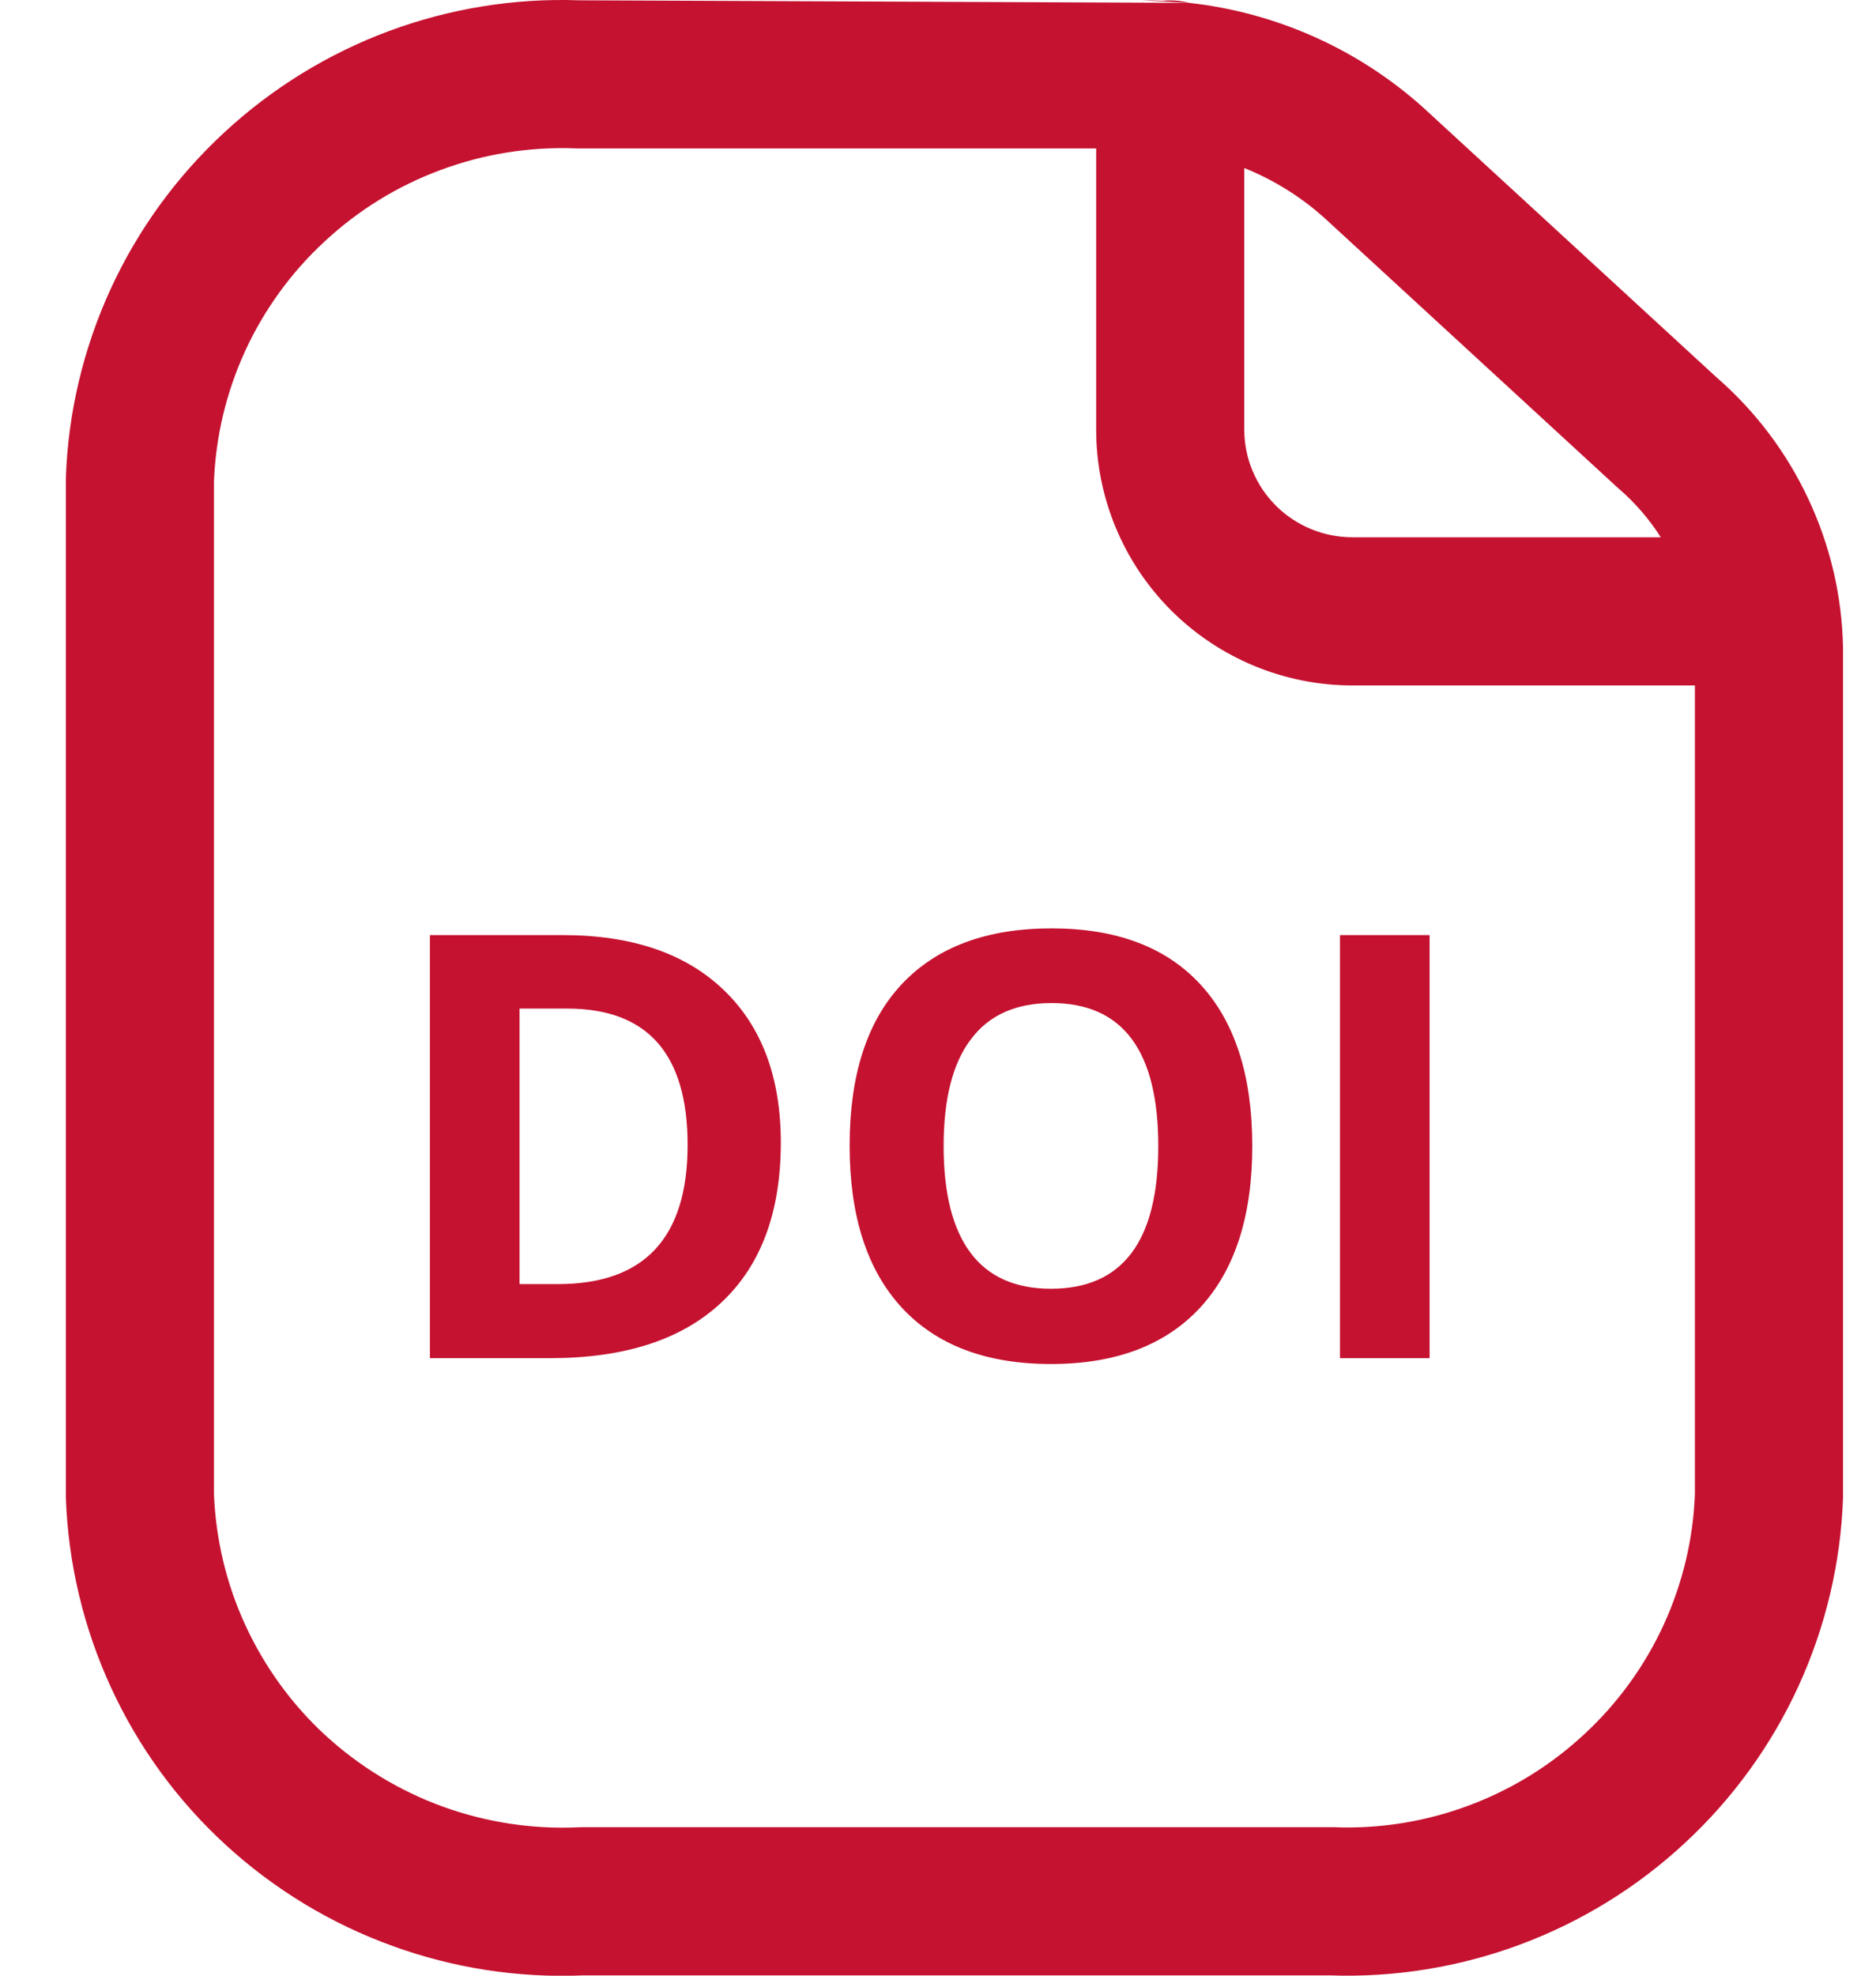
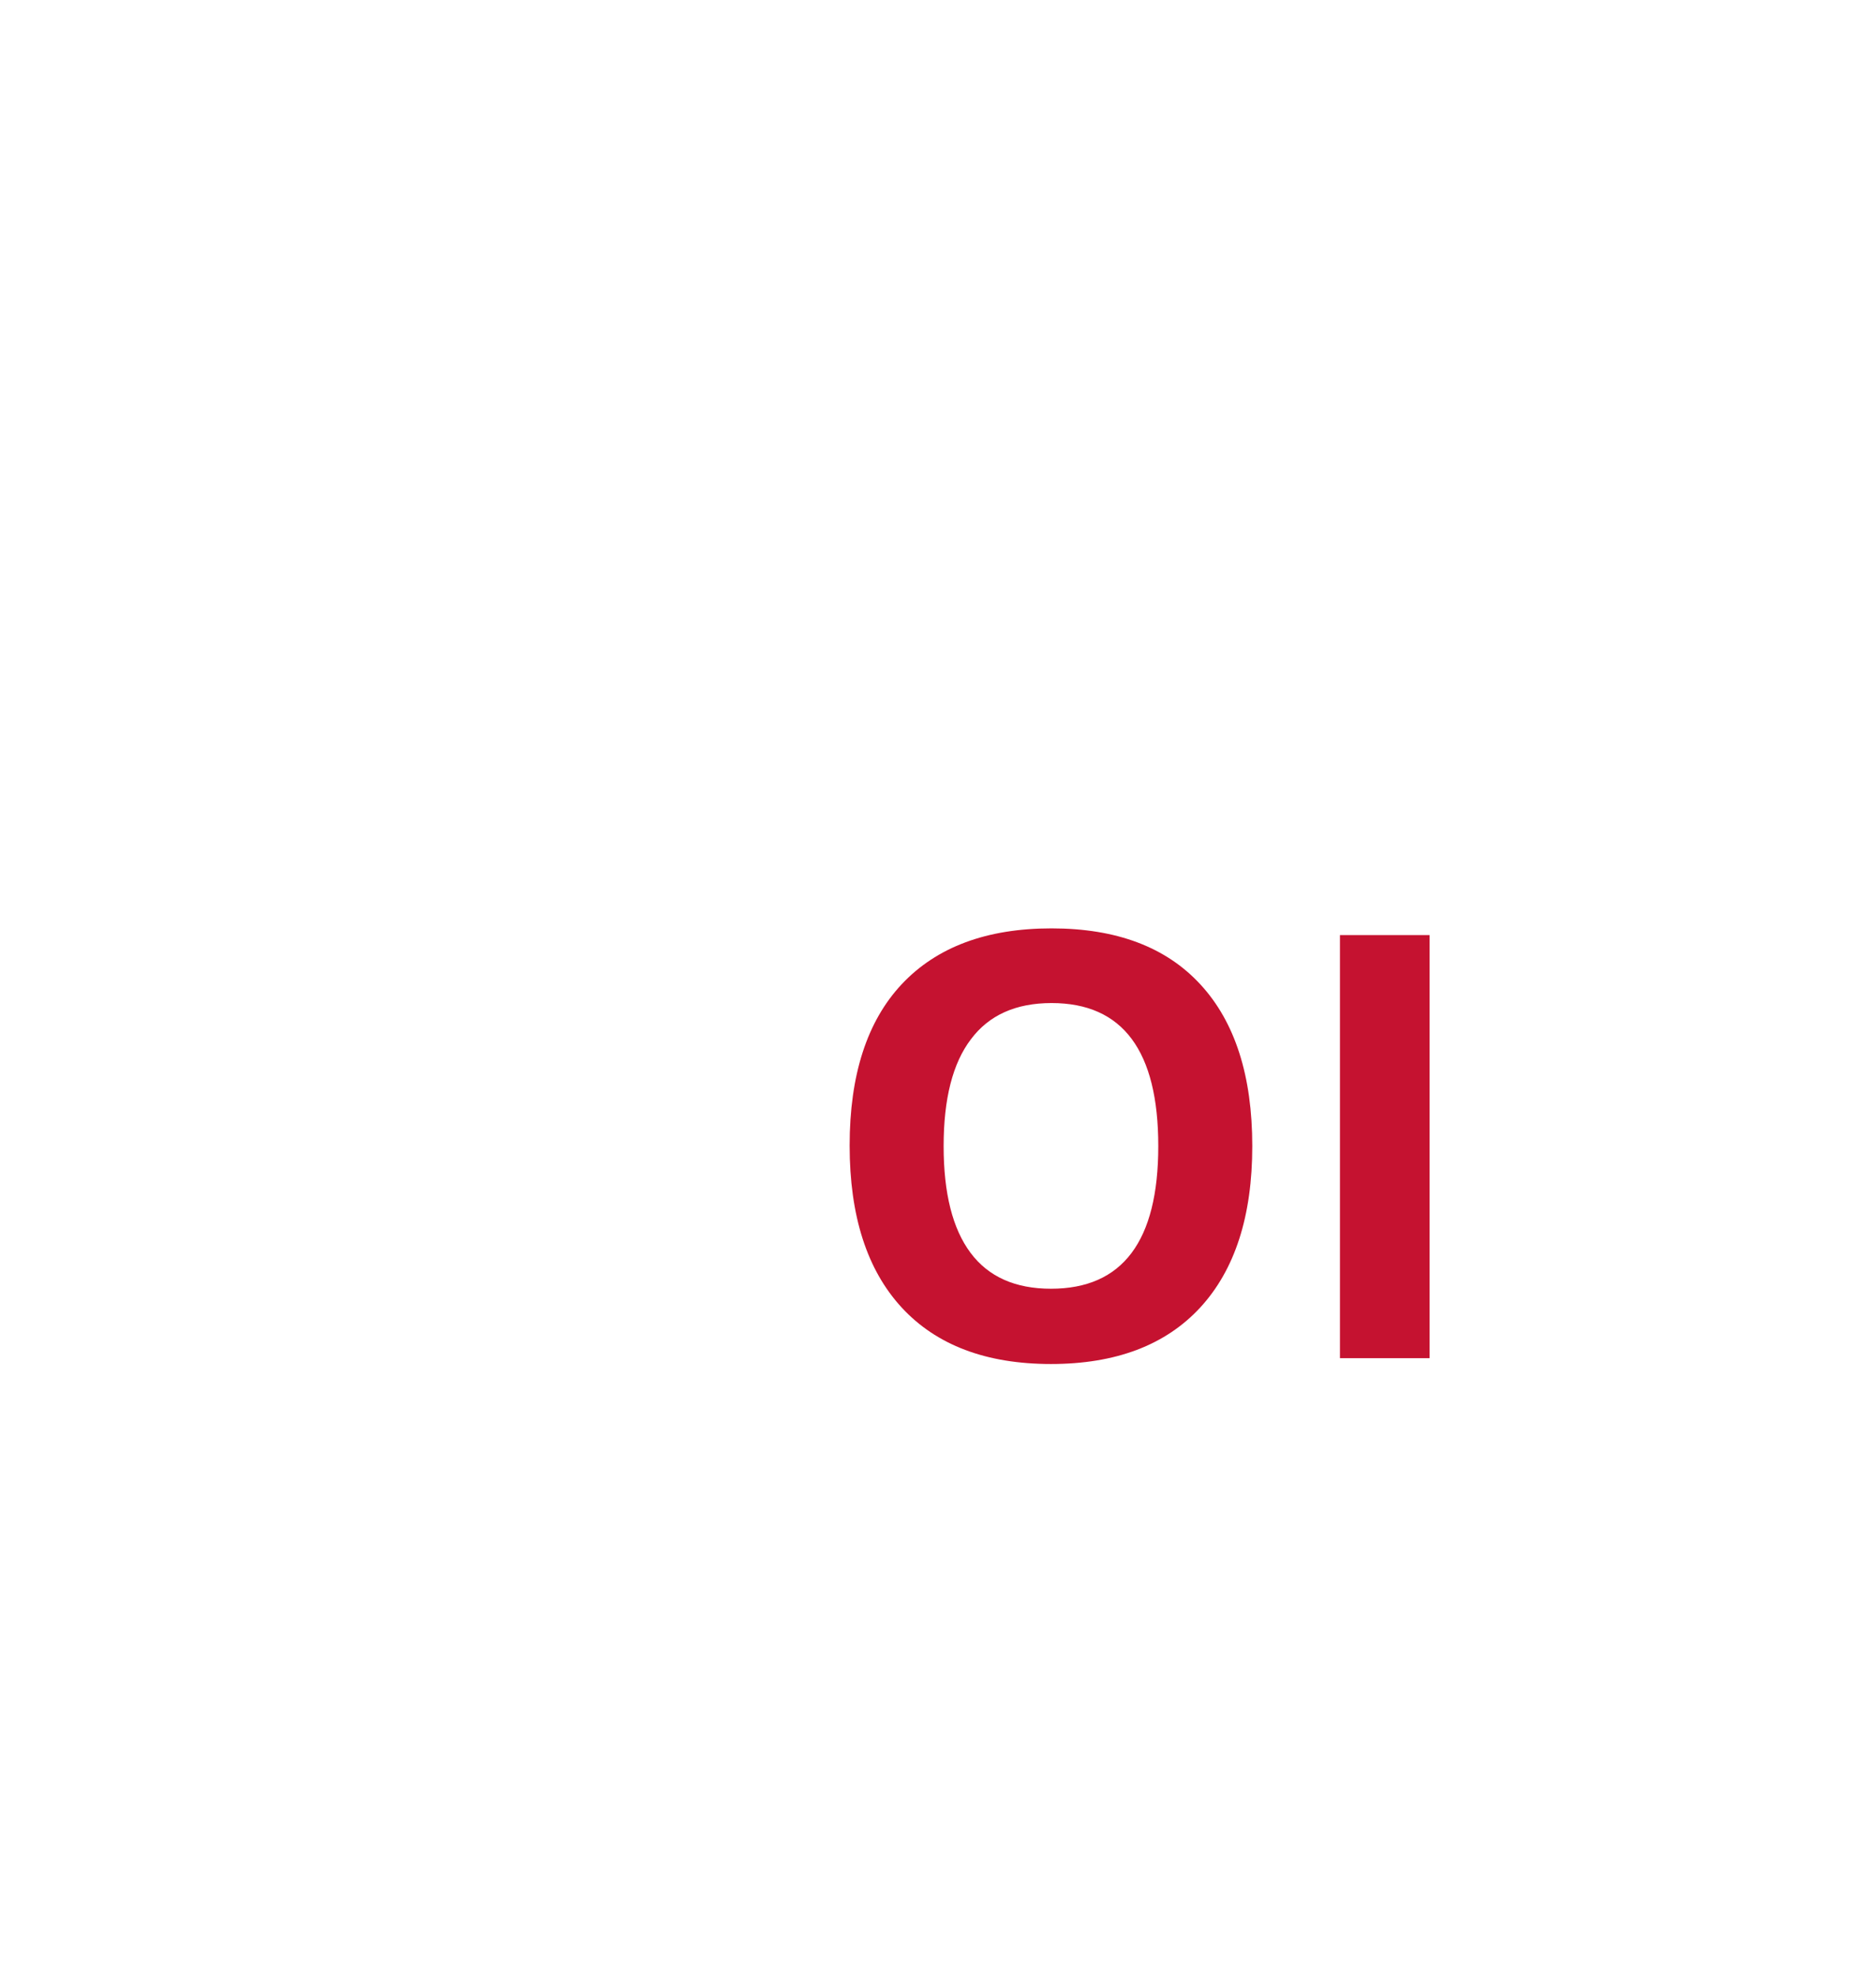
<svg xmlns="http://www.w3.org/2000/svg" width="19" height="20" viewBox="0 0 19 20" fill="none">
-   <path fill-rule="evenodd" clip-rule="evenodd" d="M5.822 1.502C5.359 1.485 4.897 1.559 4.462 1.721C4.027 1.882 3.629 2.127 3.289 2.443L3.288 2.444C2.949 2.757 2.675 3.135 2.482 3.555C2.292 3.97 2.184 4.42 2.167 4.877V15.123C2.185 15.583 2.293 16.036 2.486 16.454C2.681 16.876 2.957 17.256 3.299 17.57C3.644 17.885 4.047 18.13 4.486 18.289C4.925 18.448 5.392 18.519 5.858 18.498C5.87 18.497 5.881 18.497 5.893 18.497H13.482C13.492 18.497 13.501 18.497 13.511 18.497C13.974 18.515 14.436 18.441 14.871 18.279C15.306 18.118 15.704 17.873 16.044 17.557L16.045 17.556C16.384 17.243 16.658 16.865 16.851 16.445C17.041 16.029 17.149 15.58 17.166 15.123V6.939H13.699C13.011 6.939 12.351 6.667 11.863 6.181L11.862 6.18C11.377 5.696 11.102 5.037 11.102 4.35V1.503H5.851C5.841 1.503 5.832 1.503 5.822 1.502ZM12.044 0.029C11.983 0.013 11.919 0.004 11.852 0.004C11.827 0.004 11.802 0.005 11.777 0.008C11.706 0.004 11.635 0.003 11.563 0.003H11.565M5.864 0.003C5.209 -0.02 4.555 0.086 3.94 0.314C3.321 0.544 2.753 0.894 2.269 1.343C1.785 1.791 1.394 2.33 1.119 2.929C0.844 3.529 0.69 4.177 0.667 4.836C0.667 4.845 0.667 4.854 0.667 4.863V15.137C0.667 15.146 0.667 15.155 0.667 15.164C0.691 15.827 0.846 16.479 1.124 17.082C1.401 17.685 1.796 18.227 2.285 18.675L2.286 18.676C2.776 19.125 3.35 19.473 3.975 19.699C4.594 19.924 5.251 20.025 5.909 19.997H13.469C14.124 20.02 14.778 19.914 15.393 19.686C16.012 19.456 16.58 19.107 17.064 18.657C17.548 18.209 17.939 17.67 18.214 17.071C18.489 16.471 18.643 15.823 18.666 15.164C18.666 15.155 18.666 15.146 18.666 15.137V6.569L18.666 6.554C18.656 6.031 18.535 5.518 18.312 5.045C18.092 4.577 17.776 4.159 17.385 3.82L14.433 1.106L14.429 1.102C13.764 0.5 12.928 0.127 12.044 0.029M12.602 1.701V4.35C12.602 4.636 12.717 4.914 12.922 5.119C13.128 5.324 13.407 5.439 13.698 5.439H16.82C16.704 5.256 16.561 5.09 16.396 4.948C16.39 4.943 16.384 4.938 16.378 4.932L13.42 2.212C13.178 1.993 12.9 1.821 12.602 1.701Z" fill="#C51230" />
-   <path d="M7.908 11.566C7.908 12.271 7.707 12.812 7.304 13.187C6.904 13.562 6.325 13.749 5.567 13.749H4.354V9.466H5.699C6.398 9.466 6.941 9.65 7.328 10.02C7.714 10.389 7.908 10.904 7.908 11.566ZM6.964 11.59C6.964 10.67 6.558 10.21 5.746 10.21H5.262V12.999H5.652C6.527 12.999 6.964 12.529 6.964 11.59Z" fill="#C51230" />
  <path d="M12.683 11.602C12.683 12.31 12.507 12.855 12.156 13.236C11.804 13.617 11.3 13.808 10.644 13.808C9.988 13.808 9.484 13.617 9.132 13.236C8.781 12.855 8.605 12.309 8.605 11.596C8.605 10.883 8.781 10.339 9.132 9.964C9.486 9.587 9.992 9.398 10.65 9.398C11.308 9.398 11.811 9.588 12.159 9.967C12.508 10.346 12.683 10.891 12.683 11.602ZM9.557 11.602C9.557 12.08 9.648 12.44 9.83 12.683C10.011 12.925 10.283 13.046 10.644 13.046C11.369 13.046 11.731 12.565 11.731 11.602C11.731 10.637 11.371 10.154 10.65 10.154C10.289 10.154 10.016 10.276 9.833 10.521C9.649 10.763 9.557 11.123 9.557 11.602Z" fill="#C51230" />
  <path d="M13.571 13.749V9.466H14.479V13.749H13.571Z" fill="#C51230" />
</svg>